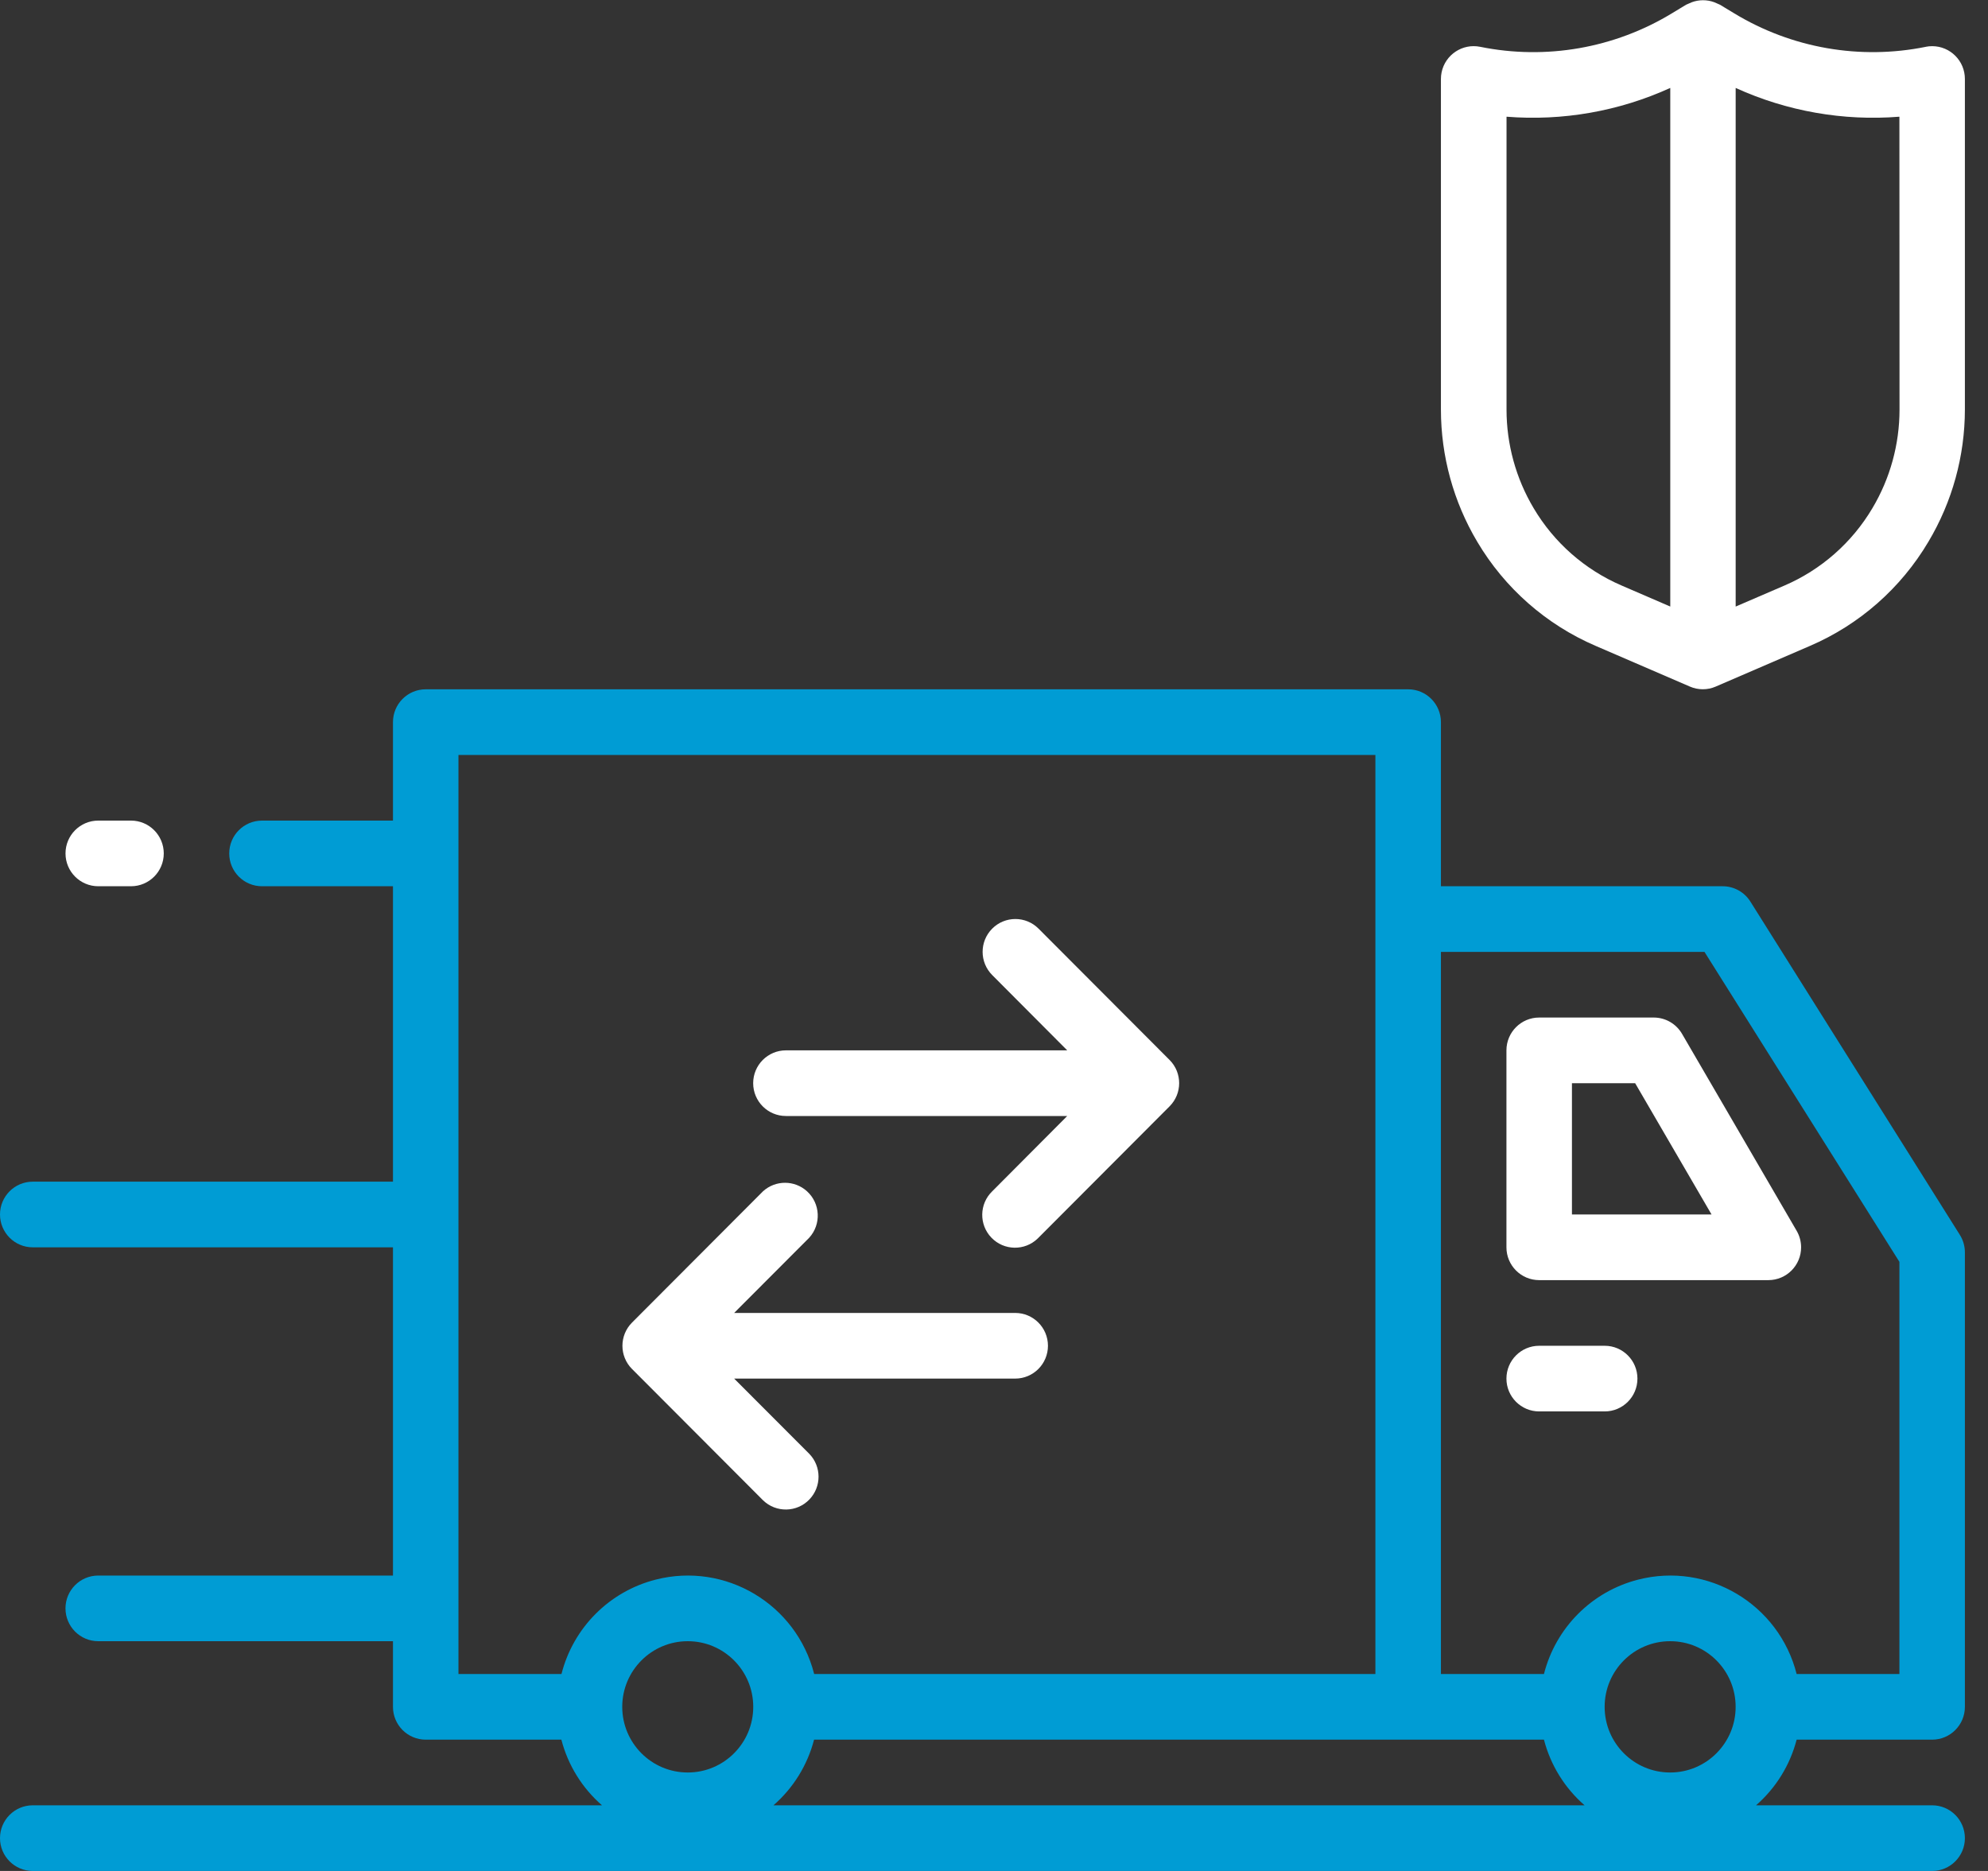
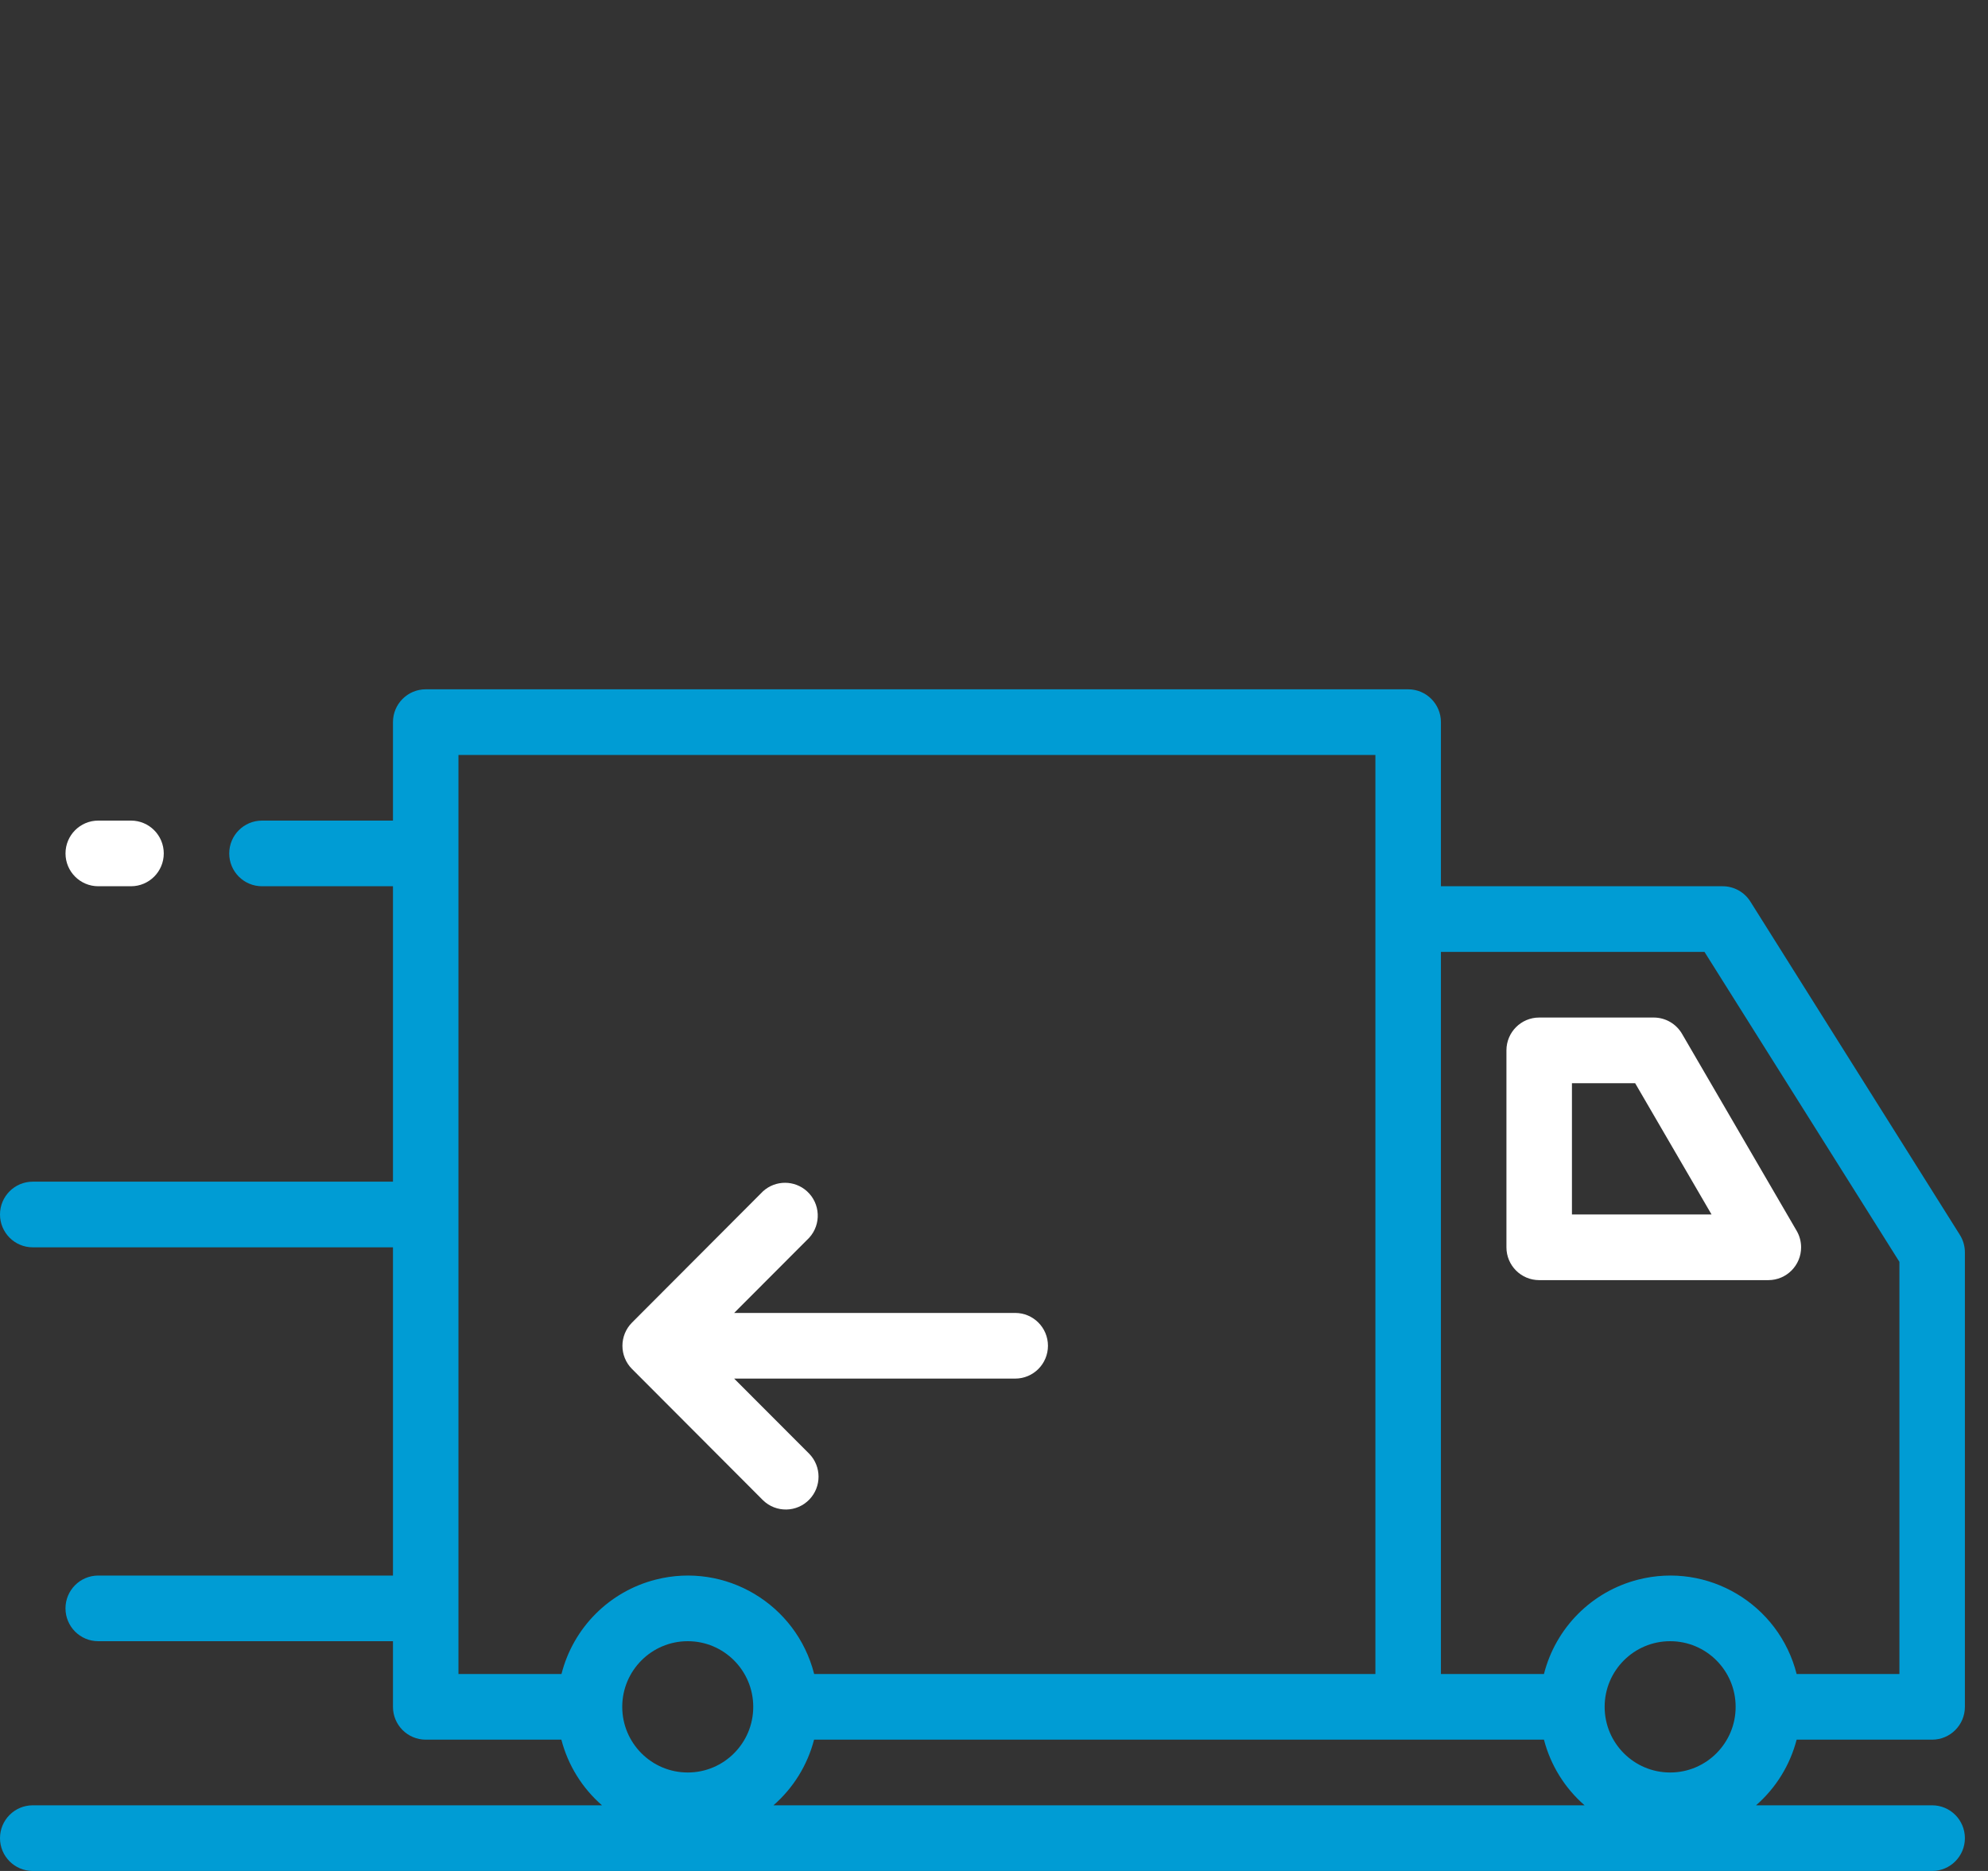
<svg xmlns="http://www.w3.org/2000/svg" width="85" height="80" viewBox="0 0 85 80" fill="none">
  <rect x="0" y="0" width="85" height="80" fill="#333333" stroke="none" />
  <path fill-rule="evenodd" clip-rule="evenodd" d="M81.212 42.105H76.818C76.059 39.115 73.025 37.307 70.042 38.069C68.063 38.574 66.518 40.122 66.014 42.105H61.609V11.228H72.878L81.212 24.481V42.105ZM68.609 43.509C68.609 41.959 69.863 40.702 71.41 40.702C72.957 40.702 74.21 41.959 74.21 43.509C74.21 45.059 72.957 46.316 71.41 46.316C69.863 46.316 68.609 45.059 68.609 43.509ZM33.07 47.719C33.918 46.981 34.524 46.002 34.807 44.912H66.014C66.297 46.002 66.903 46.981 67.751 47.719H33.07ZM32.206 43.509C32.206 45.059 30.953 46.316 29.406 46.316C27.859 46.316 26.605 45.059 26.605 43.509C26.605 41.959 27.859 40.702 29.406 40.702C30.953 40.702 32.206 41.959 32.206 43.509ZM24.007 42.105H19.602V2.807H58.807V42.105H34.811C34.051 39.115 31.017 37.307 28.034 38.069C26.055 38.574 24.51 40.122 24.007 42.105ZM74.84 9.076C74.582 8.667 74.133 8.42 73.651 8.421H61.609V1.404C61.609 0.628 60.982 0 60.209 0H18.203C17.429 0 16.802 0.628 16.802 1.404V5.614H11.202C10.428 5.614 9.801 6.242 9.801 7.018C9.801 7.793 10.428 8.421 11.202 8.421H16.802V21.053H1.4C0.627 21.053 0 21.681 0 22.456C0 23.231 0.627 23.86 1.4 23.86H16.802V37.895H4.201C3.427 37.895 2.8 38.523 2.8 39.298C2.8 40.073 3.427 40.702 4.201 40.702H16.802V43.509C16.802 44.284 17.429 44.912 18.203 44.912H24.002C24.285 46.002 24.891 46.981 25.739 47.719H1.4C0.627 47.719 0 48.348 0 49.123C0 49.898 0.627 50.526 1.4 50.526H82.612C83.385 50.526 84.012 49.898 84.012 49.123C84.012 48.348 83.385 47.719 82.612 47.719H75.082C75.93 46.981 76.535 46.002 76.818 44.912H82.612C83.385 44.912 84.012 44.284 84.012 43.509V24.076C84.012 23.811 83.938 23.552 83.797 23.328L74.84 9.076Z" transform="translate(0 29.474)" fill="#009CD4" />
-   <path fill-rule="evenodd" clip-rule="evenodd" d="M1.4 8.423H13.428L10.222 11.642C9.665 12.18 9.65 13.069 10.187 13.626C10.725 14.184 11.611 14.199 12.167 13.66C12.179 13.649 12.19 13.638 12.201 13.626L17.802 8.012C18.35 7.465 18.351 6.576 17.805 6.027C17.804 6.026 17.803 6.026 17.802 6.025L12.201 0.411C11.654 -0.137 10.767 -0.137 10.22 0.412C9.673 0.961 9.674 1.85 10.222 2.398L13.428 5.616H1.4C0.627 5.616 0 6.245 0 7.02C0 7.795 0.627 8.423 1.4 8.423Z" transform="translate(32.203 39.296)" fill="white" />
  <path fill-rule="evenodd" clip-rule="evenodd" d="M0.411 7.962L6.012 13.576C6.568 14.115 7.455 14.1 7.992 13.542C8.516 12.998 8.516 12.136 7.992 11.592L4.777 8.372H16.794C17.567 8.372 18.194 7.744 18.194 6.969C18.194 6.194 17.567 5.565 16.794 5.565H4.777L7.988 2.347C8.508 1.773 8.465 0.886 7.893 0.364C7.36 -0.121 6.546 -0.122 6.012 0.362L0.411 5.976C-0.136 6.524 -0.137 7.412 0.409 7.961C0.41 7.962 0.411 7.963 0.411 7.964V7.962Z" transform="translate(26.613 50.575)" fill="white" />
  <path fill-rule="evenodd" clip-rule="evenodd" d="M1.4 2.807H2.8C3.574 2.807 4.201 2.179 4.201 1.404C4.201 0.628 3.574 0 2.8 0H1.4C0.627 0 0 0.628 0 1.404C0 2.179 0.627 2.807 1.4 2.807Z" transform="translate(2.801 35.088)" fill="white" />
-   <path fill-rule="evenodd" clip-rule="evenodd" d="M4.201 0H1.4C0.627 0 0 0.628 0 1.404C0 2.179 0.627 2.807 1.4 2.807H4.201C4.974 2.807 5.601 2.179 5.601 1.404C5.601 0.628 4.974 0 4.201 0Z" transform="translate(64.41 57.544)" fill="white" />
  <path fill-rule="evenodd" clip-rule="evenodd" d="M2.801 8.421V2.807H5.503L8.77 8.421H2.801ZM6.301 0H1.4C0.627 0 0 0.628 0 1.404V9.825C0 10.6 0.627 11.228 1.4 11.228H11.202C11.975 11.226 12.601 10.597 12.599 9.822C12.598 9.576 12.534 9.335 12.411 9.123L7.511 0.702C7.261 0.268 6.8 0.001 6.301 0Z" transform="translate(64.41 43.509)" fill="white" />
-   <path fill-rule="evenodd" clip-rule="evenodd" d="M19.608 17.507C19.607 18.989 19.207 20.444 18.45 21.717C17.576 23.193 16.257 24.353 14.684 25.029L12.602 25.926V3.75C14.793 4.748 17.203 5.172 19.603 4.98L19.608 17.507ZM3.963 21.717C3.206 20.444 2.806 18.989 2.805 17.507V4.98C5.205 5.172 7.614 4.748 9.806 3.75V25.925L7.729 25.028C6.156 24.352 4.837 23.193 3.963 21.717ZM20.733 1.992C17.922 2.561 15 2.051 12.546 0.564L11.931 0.192C11.893 0.172 11.853 0.155 11.812 0.14C11.771 0.12 11.731 0.103 11.689 0.086C11.378 -0.029 11.036 -0.029 10.726 0.086C10.684 0.103 10.643 0.12 10.602 0.14C10.562 0.155 10.522 0.172 10.483 0.192L9.869 0.564C7.415 2.052 4.492 2.562 1.68 1.992C0.923 1.837 0.183 2.327 0.028 3.087C0.009 3.179 0 3.273 0 3.368V17.501C0 19.492 0.537 21.446 1.554 23.156C2.729 25.14 4.502 26.699 6.617 27.608L10.647 29.348C10.998 29.5 11.396 29.5 11.748 29.348L15.779 27.608C17.894 26.699 19.667 25.14 20.842 23.156C21.862 21.447 22.401 19.493 22.403 17.501V3.368C22.404 2.593 21.777 1.964 21.003 1.964C20.909 1.964 20.815 1.973 20.723 1.992H20.733Z" transform="translate(61.609 0.01)" fill="white" />
</svg>